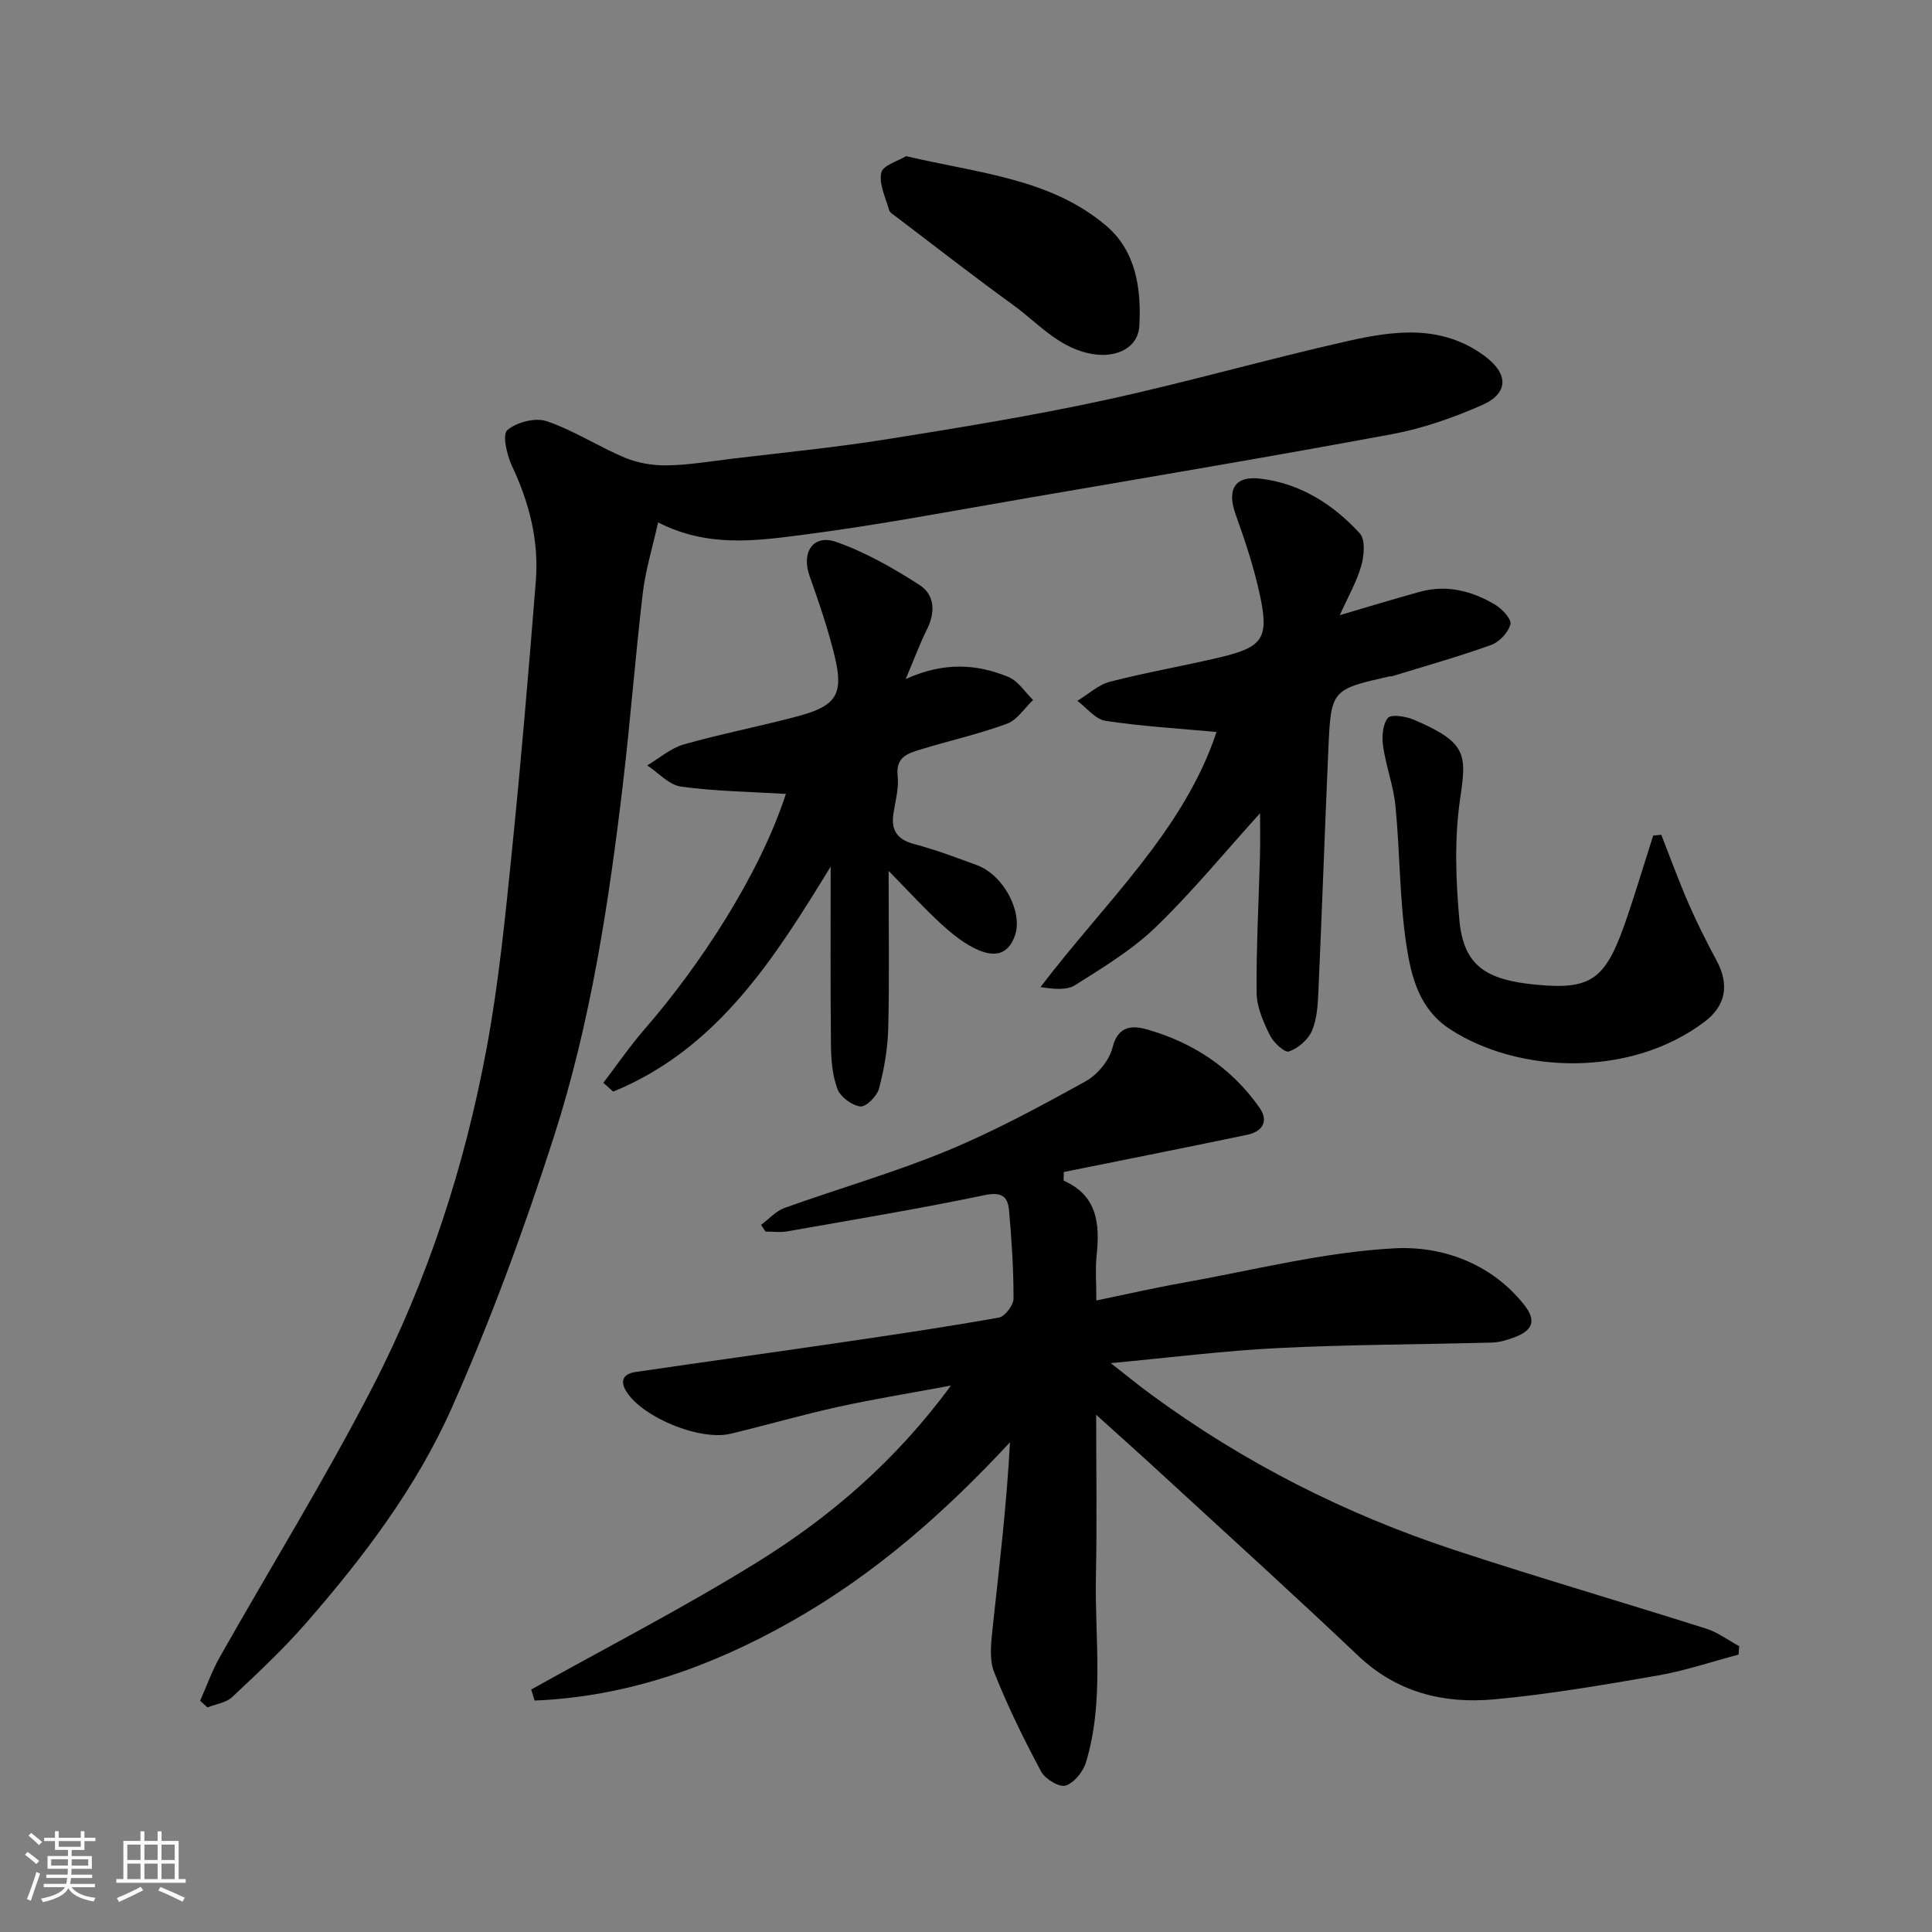
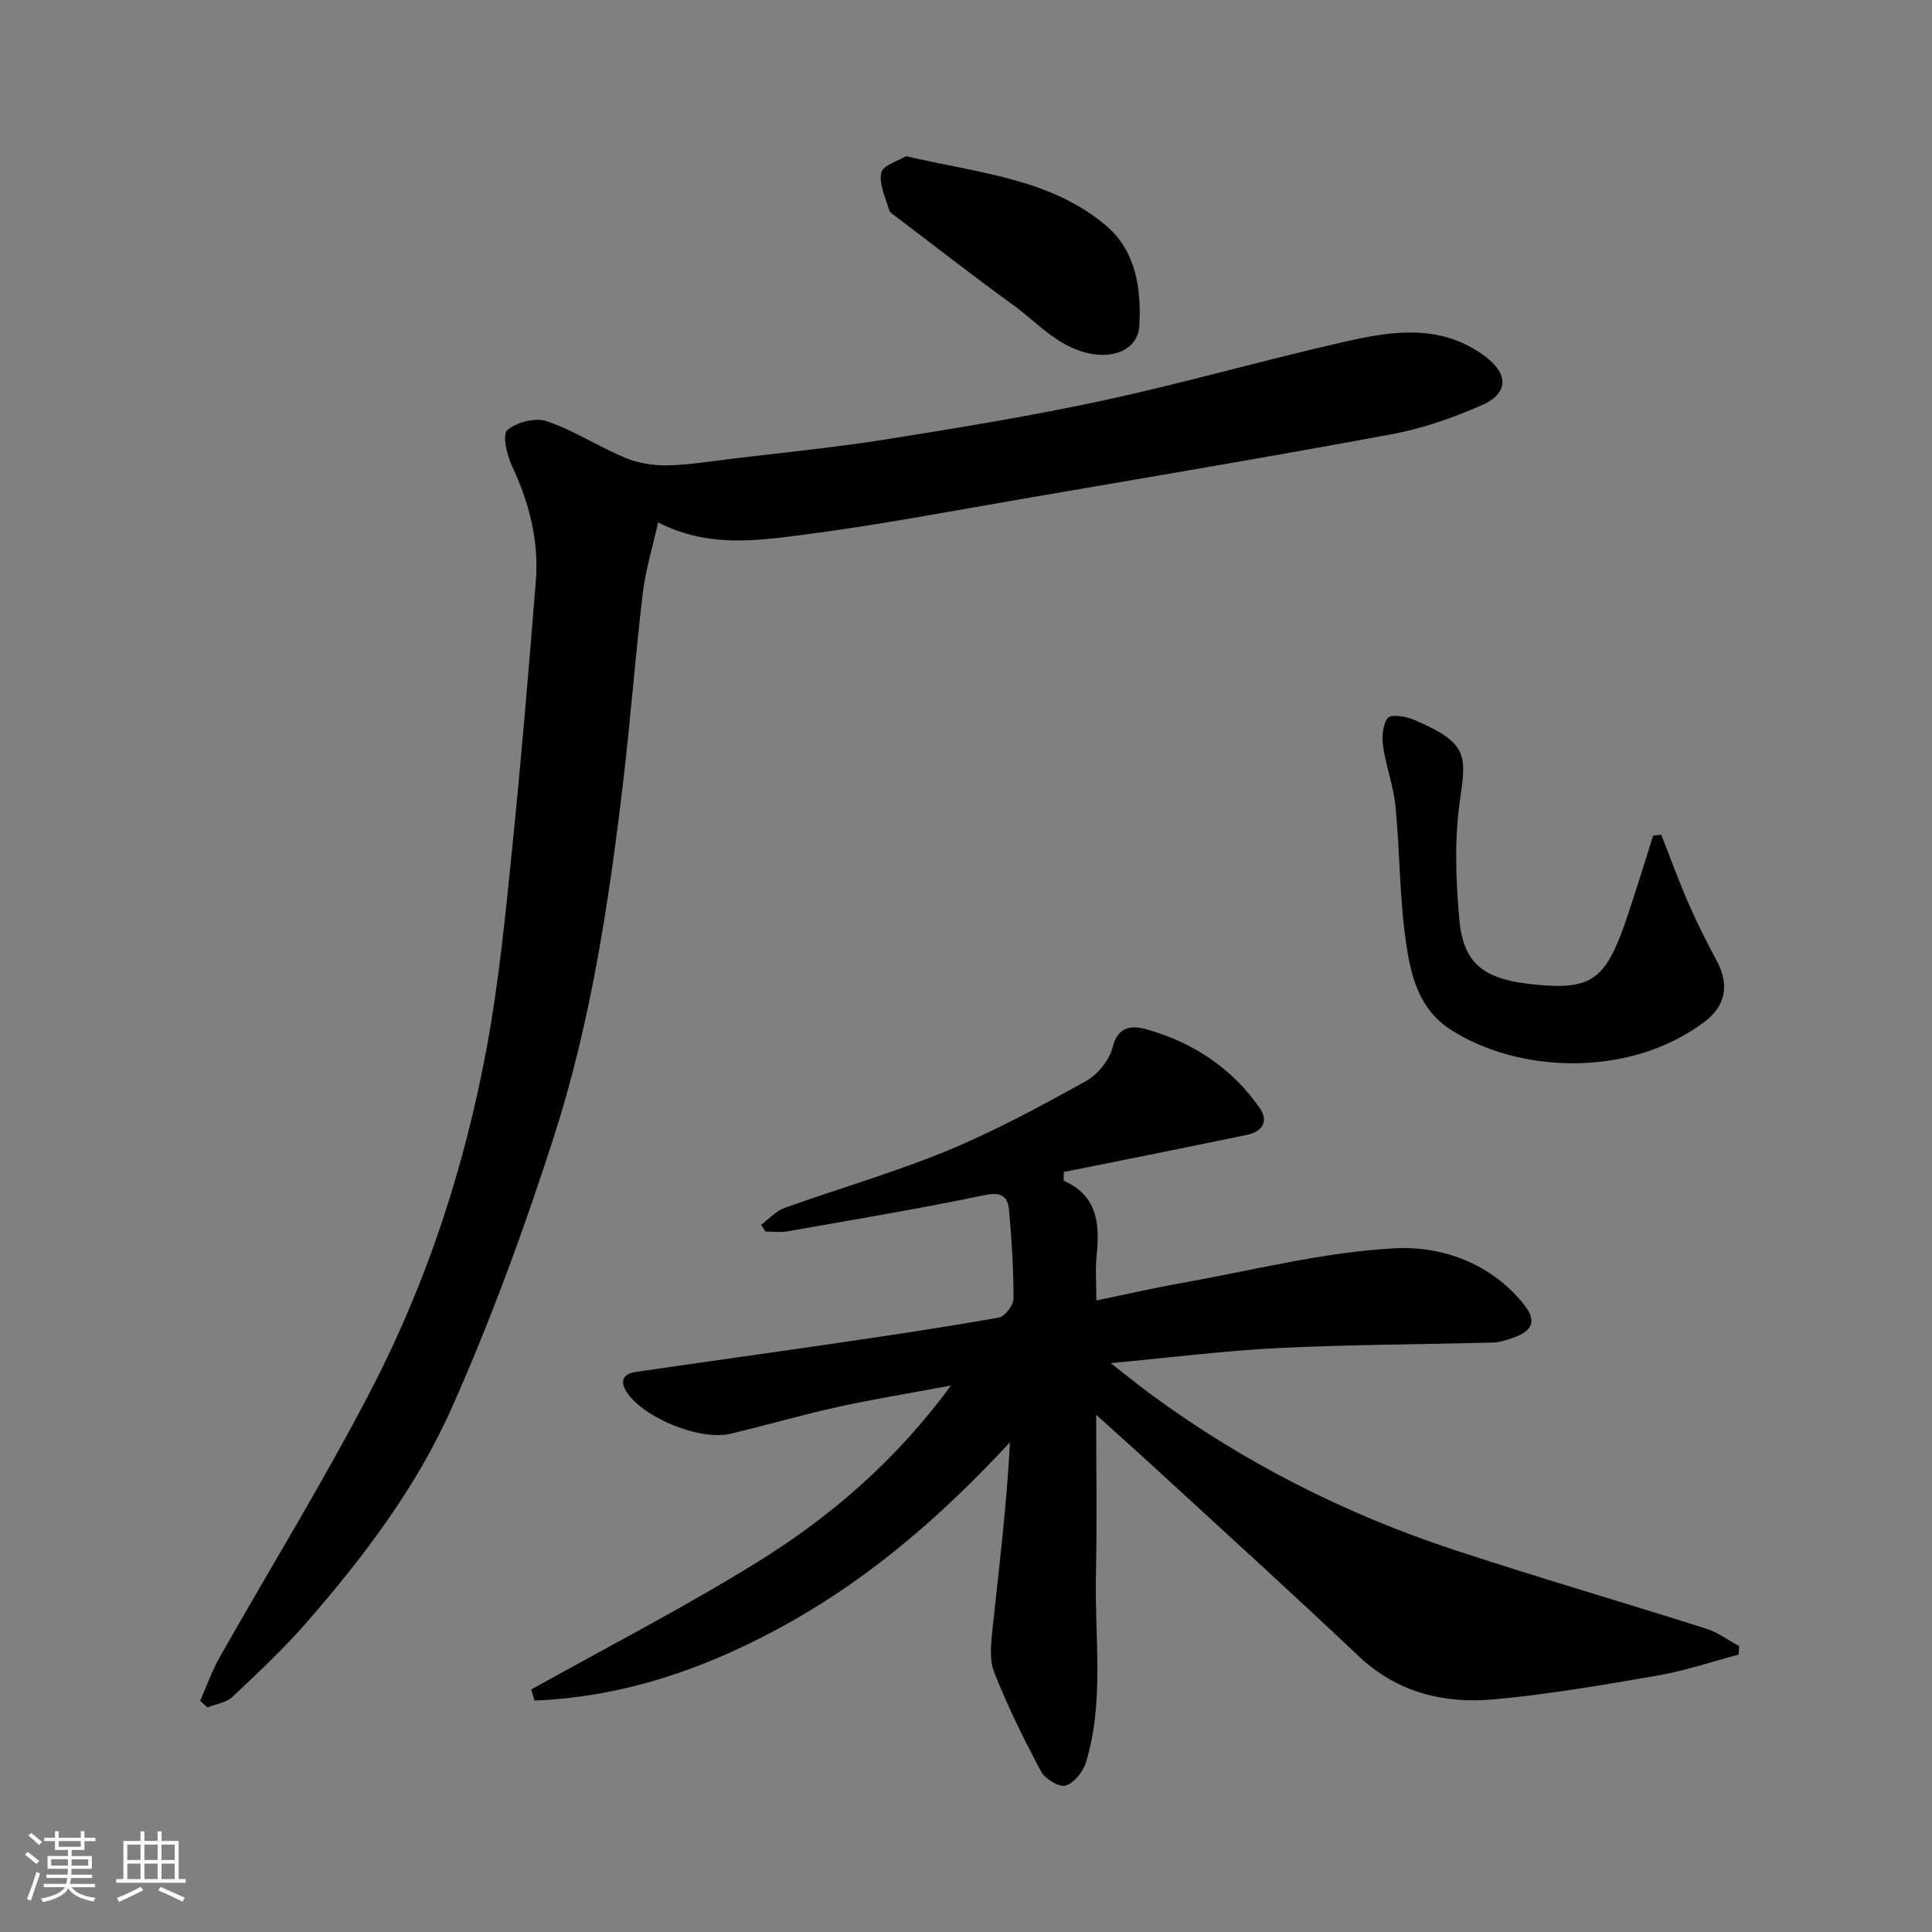
<svg xmlns="http://www.w3.org/2000/svg" enable-background="new 0 0 400 400" viewBox="0 0 400 400">
  <rect x="0" y="0" width="400" height="400" fill="#808080" stroke="none" />
  <path d="m5.17 384 .55-.58c.85.61 1.65 1.24 2.4 1.87l-.59.64c-.83-.73-1.62-1.38-2.36-1.93m1.22 9.53-.82-.34c.71-1.76 1.37-3.64 1.98-5.63.24.13.5.25.76.36-.6 1.67-1.24 3.54-1.92 5.61m-.5-13.5.57-.54c.56.44 1.31 1.06 2.26 1.87l-.64.64c-.68-.66-1.41-1.32-2.19-1.97m3.25.46h2.24v-1.36h.77v1.36h4.57v-1.36h.76v1.36h2.28v.69h-2.28v1.84h-2.64v1.26h4.18v2.64h-4.21c0 .45-.02.86-.05 1.21h4.32v.69h-4.38c-.04.34-.1.75-.19 1.22h5.15v.69h-4.82c.87 1.19 2.51 1.92 4.93 2.19-.17.31-.3.57-.37.76-2.77-.49-4.52-1.41-5.26-2.76-.56 1.26-2.3 2.23-5.24 2.9-.12-.24-.26-.48-.43-.72 2.73-.55 4.38-1.34 4.96-2.38h-4.38v-.69h4.65c.1-.38.17-.79.21-1.22h-4.32v-.69h4.4c.03-.34.05-.75.05-1.21h-4.2v-2.64h4.23v-1.26h-2.69v-1.84h-2.24zm1.46 4.46v1.29h3.45c.01-.4.02-.57.01-.53v-.32-.45h-3.46zm1.55-2.59h4.57v-1.19h-4.57zm6.11 2.59h-3.42v.77c-.01.19-.01.37-.02.53h3.44z" fill="#fafafa" />
  <path d="m32.63 379.16h.82v1.98h3.54v7.89h1.46v.78h-14.37v-.78h1.46v-7.89h3.54v-1.98h.82v1.98h2.73zm-3.49 11.48.5.73c-1.61.82-3.28 1.63-5 2.41-.13-.27-.28-.55-.44-.82 1.75-.72 3.4-1.49 4.94-2.32m-2.78-5.55h2.73v-3.18h-2.73zm0 3.95h2.73v-3.2h-2.73zm3.54-3.95h2.73v-3.18h-2.73zm0 3.95h2.73v-3.2h-2.73zm7.89 4.68c-1.84-.92-3.51-1.7-5.02-2.32l.45-.73c1.89.8 3.57 1.55 5.04 2.23zm-1.62-11.81h-2.73v3.18h2.73zm-2.73 7.13h2.73v-3.2h-2.73z" fill="#fafafa" />
  <g fill="#000001">
    <path d="m226.95 292.91c0 11.05.18 22.25-.05 33.44-.27 12.86 1.77 25.88-2.06 38.51-.59 1.94-2.44 4.27-4.21 4.82-1.31.41-4.24-1.34-5.06-2.87-3.58-6.7-6.96-13.54-9.74-20.6-1.06-2.7-.64-6.14-.31-9.19 1.35-12.7 2.91-25.38 3.58-38.41-13.56 14.62-28.06 27.36-45.2 37.06-16.75 9.48-34.22 15.64-53.22 16.41-.23-.76-.47-1.52-.7-2.28 15.6-8.72 31.52-16.91 46.69-26.3 15.19-9.4 28.73-21 40.21-36.63-8.59 1.6-16.02 2.79-23.36 4.41-7.46 1.64-14.82 3.78-22.25 5.56-6.31 1.51-18.05-3.29-21.51-8.62-1.52-2.33-.72-3.79 1.86-4.17 14.08-2.06 28.17-4 42.25-6.07 11-1.61 21.99-3.24 32.93-5.19 1.26-.22 3.04-2.57 3.04-3.93.01-6.1-.39-12.21-.93-18.3-.26-2.89-1.59-3.84-5.06-3.12-13.57 2.83-27.26 5.1-40.92 7.51-1.44.25-2.96.03-4.45.03-.3-.46-.6-.92-.91-1.38 1.62-1.2 3.07-2.87 4.89-3.52 11.17-4.01 22.64-7.29 33.59-11.81 9.88-4.08 19.35-9.22 28.72-14.4 2.47-1.36 4.92-4.35 5.58-7.03 1.15-4.68 4.36-4.5 7.19-3.69 9.52 2.72 17.51 8 23.24 16.21 1.98 2.83.52 4.94-2.54 5.58-12.71 2.66-25.45 5.18-37.99 7.71 0 1.2-.1 1.75.01 1.81 7 3.12 7.47 9 6.78 15.52-.29 2.78-.05 5.62-.05 9.27 6.25-1.29 12.03-2.62 17.85-3.65 14.61-2.6 29.18-6.37 43.9-7.15 9.81-.52 19.99 3.09 26.8 11.67 2.68 3.37 1.79 5.44-2.34 6.88-1.37.48-2.82.93-4.25.96-14.77.4-29.55.41-44.3 1.14-11.32.56-22.59 2-34.68 3.12 3.05 2.38 5.6 4.47 8.25 6.42 19.22 14.14 40.26 24.81 62.88 32.26 17.3 5.7 34.8 10.79 52.16 16.3 2.41.77 4.55 2.39 6.82 3.62-.04.58-.09 1.17-.13 1.75-5.58 1.47-11.09 3.35-16.75 4.33-11.27 1.95-22.57 3.91-33.95 4.94-10.38.94-20.05-1.44-28.06-9.04-12.84-12.18-25.95-24.07-38.98-36.05-5.1-4.72-10.29-9.35-15.26-13.84z" />
    <path d="m41.43 352.13c1.35-3.03 2.46-6.18 4.08-9.06 10.52-18.6 21.78-36.82 31.57-55.79 11.47-22.22 19.19-45.97 23.73-70.57 2.46-13.35 3.8-26.92 5.17-40.44 1.9-18.64 3.47-37.31 4.96-55.99.66-8.33-1.36-16.2-4.93-23.79-1.07-2.27-2.05-6.51-.98-7.43 1.92-1.66 5.81-2.66 8.17-1.85 5.6 1.9 10.69 5.25 16.18 7.55 2.66 1.11 5.77 1.63 8.66 1.59 4.41-.06 8.82-.8 13.22-1.34 10.73-1.3 21.5-2.34 32.17-4.04 15.14-2.41 30.29-4.88 45.27-8.12 16.84-3.65 33.44-8.43 50.25-12.22 9.62-2.17 19.44-3.52 28.35 3.02 5.03 3.69 5.17 7.76-.55 10.26-5.91 2.59-12.17 4.79-18.5 5.97-24.86 4.62-49.81 8.81-74.73 13.09-15.93 2.73-31.82 5.78-47.84 7.83-9.48 1.21-19.29 2.53-29.43-2.64-1.19 5.35-2.62 9.95-3.17 14.65-1.56 13.2-2.56 26.47-4.13 39.67-2.93 24.65-6.67 49.23-14.28 72.89-6.12 19.01-13.03 37.88-21.14 56.12-7.31 16.45-18.29 30.93-30.14 44.52-4.74 5.44-10.05 10.4-15.32 15.35-1.26 1.18-3.38 1.45-5.11 2.14-.51-.47-1.02-.92-1.53-1.37z" />
-     <path d="m187.51 140.59c8.03-3.63 14.78-3.1 21.28-.43 2.01.83 3.42 3.13 5.1 4.76-1.78 1.69-3.28 4.14-5.4 4.92-5.78 2.13-11.84 3.48-17.75 5.29-2.63.8-5.34 1.5-4.89 5.51.28 2.52-.47 5.18-.87 7.76-.54 3.51.77 5.42 4.31 6.36 4.39 1.16 8.67 2.78 12.94 4.35 5.66 2.09 9.51 9.77 7.94 14.47-1.44 4.3-4.45 4.44-7.51 3.16-2.79-1.17-5.34-3.21-7.62-5.28-3.53-3.21-6.74-6.76-11.06-11.15 0 11.75.17 22.15-.08 32.55-.1 4.2-.84 8.46-1.91 12.52-.41 1.56-2.7 3.85-3.87 3.7-1.76-.22-4.12-1.97-4.74-3.63-1.07-2.83-1.31-6.09-1.34-9.18-.13-12.41-.06-24.83-.06-36.85-11.33 18.46-23.18 37.65-45.03 46.59-.68-.61-1.35-1.22-2.03-1.83 2.86-3.75 5.54-7.66 8.63-11.21 11.26-12.97 23.68-31.75 29.16-48.6-7.21-.44-14.52-.53-21.71-1.51-2.49-.34-4.67-2.87-7-4.39 2.52-1.49 4.86-3.58 7.58-4.35 7.81-2.22 15.82-3.74 23.67-5.85 7.91-2.12 9.45-4.54 7.57-12.35-1.36-5.65-3.26-11.19-5.21-16.68-1.74-4.9.74-8.72 5.54-7.03 6.05 2.12 11.79 5.41 17.22 8.9 3.2 2.06 3.33 5.71 1.5 9.29-1.43 2.87-2.53 5.91-4.36 10.19z" />
-     <path d="m260.88 168.37c-7.43 8.21-14.1 16.36-21.64 23.62-4.88 4.71-10.88 8.32-16.66 11.98-1.77 1.12-4.47.79-7.16.4 13.26-17.46 29.67-32.37 36.45-52.82-7.89-.73-15.5-1.17-22.99-2.31-2.1-.32-3.89-2.7-5.82-4.14 2.25-1.36 4.34-3.34 6.79-3.97 7.55-1.95 15.27-3.26 22.86-5.07 8.76-2.09 10.05-3.94 8.15-12.81-1.22-5.69-3.07-11.27-5.04-16.76-1.83-5.1-.23-8.04 5.14-7.39 8.27.99 15.08 5.32 20.58 11.34 1.18 1.3.9 4.62.29 6.72-.97 3.37-2.78 6.5-4.44 10.2 6.03-1.77 11.29-3.38 16.6-4.84 5.55-1.53 10.74-.17 15.51 2.64 1.47.86 3.49 3.04 3.22 4.08-.44 1.7-2.3 3.69-4.01 4.3-6.73 2.42-13.63 4.35-20.47 6.46-.15.05-.34-.01-.5.02-12.09 2.75-12.17 2.75-12.72 15.14-.74 16.69-1.31 33.4-2.06 50.09-.12 2.76-.28 5.71-1.34 8.18-.79 1.84-2.86 3.6-4.76 4.27-.87.3-3.22-1.87-3.96-3.39-1.33-2.72-2.7-5.79-2.73-8.72-.09-9.43.44-18.86.69-28.3.08-2.83.02-5.65.02-8.92z" />
    <path d="m343.95 172.83c1.87 4.76 3.62 9.58 5.66 14.27 1.75 4.02 3.74 7.95 5.81 11.81 2.67 4.98 1.88 9.31-2.49 12.62-15.4 11.65-38.54 10.78-52.7 1.57-6.34-4.13-8.02-10.76-9.01-17.16-1.48-9.57-1.36-19.37-2.3-29.03-.4-4.17-1.96-8.21-2.56-12.38-.28-1.94-.12-4.52.98-5.88.68-.83 3.73-.34 5.38.36 11.17 4.77 10.91 7.24 9.57 16.48-1.19 8.18-.89 16.72-.14 24.99.88 9.66 5.73 12.4 15.77 13.38 11.97 1.17 14.65-1.22 19.06-14.28 1.85-5.49 3.53-11.05 5.29-16.58.55-.05 1.12-.11 1.68-.17z" />
    <path d="m187.6 32.33c15.01 3.54 29.89 4.6 41.45 14.43 6.11 5.19 7.27 12.99 6.84 20.68-.25 4.52-4.58 6.58-9.28 5.92-7.22-1.01-11.57-6.41-16.91-10.26-8.18-5.92-16.15-12.15-24.2-18.25-.53-.4-1.26-.81-1.42-1.36-.73-2.58-2.13-5.39-1.62-7.75.33-1.52 3.55-2.43 5.14-3.41z" />
  </g>
</svg>